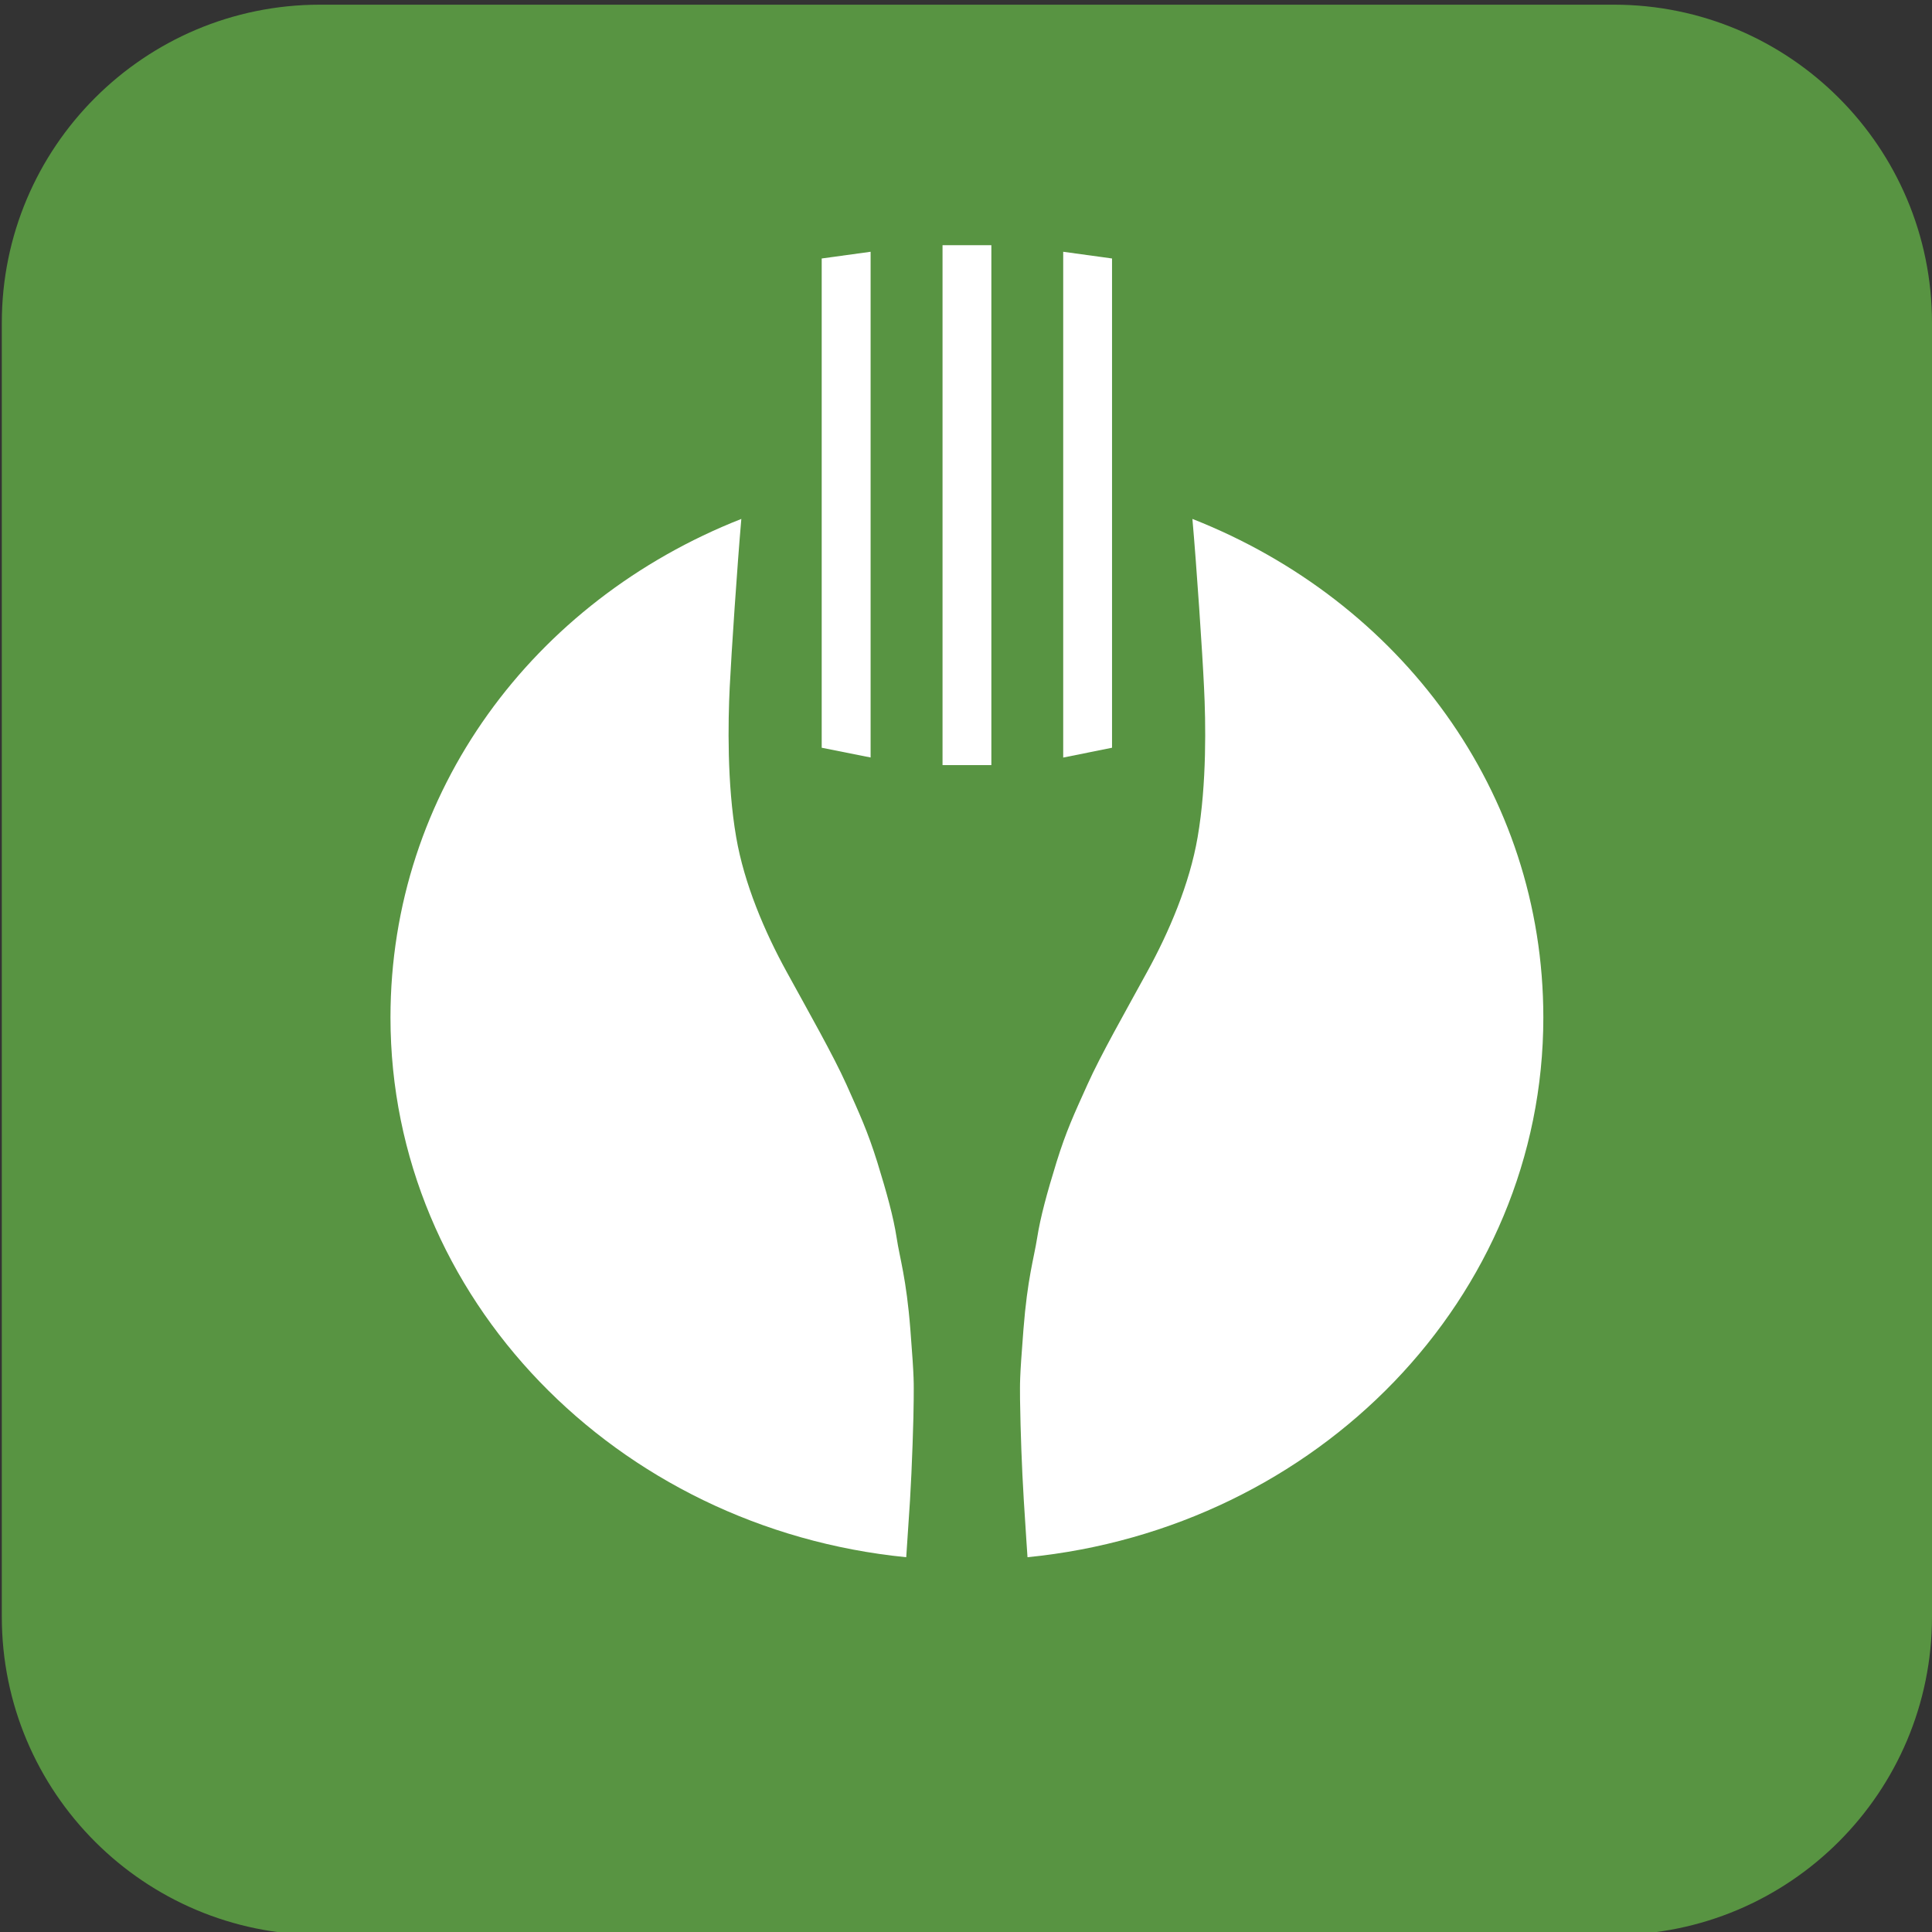
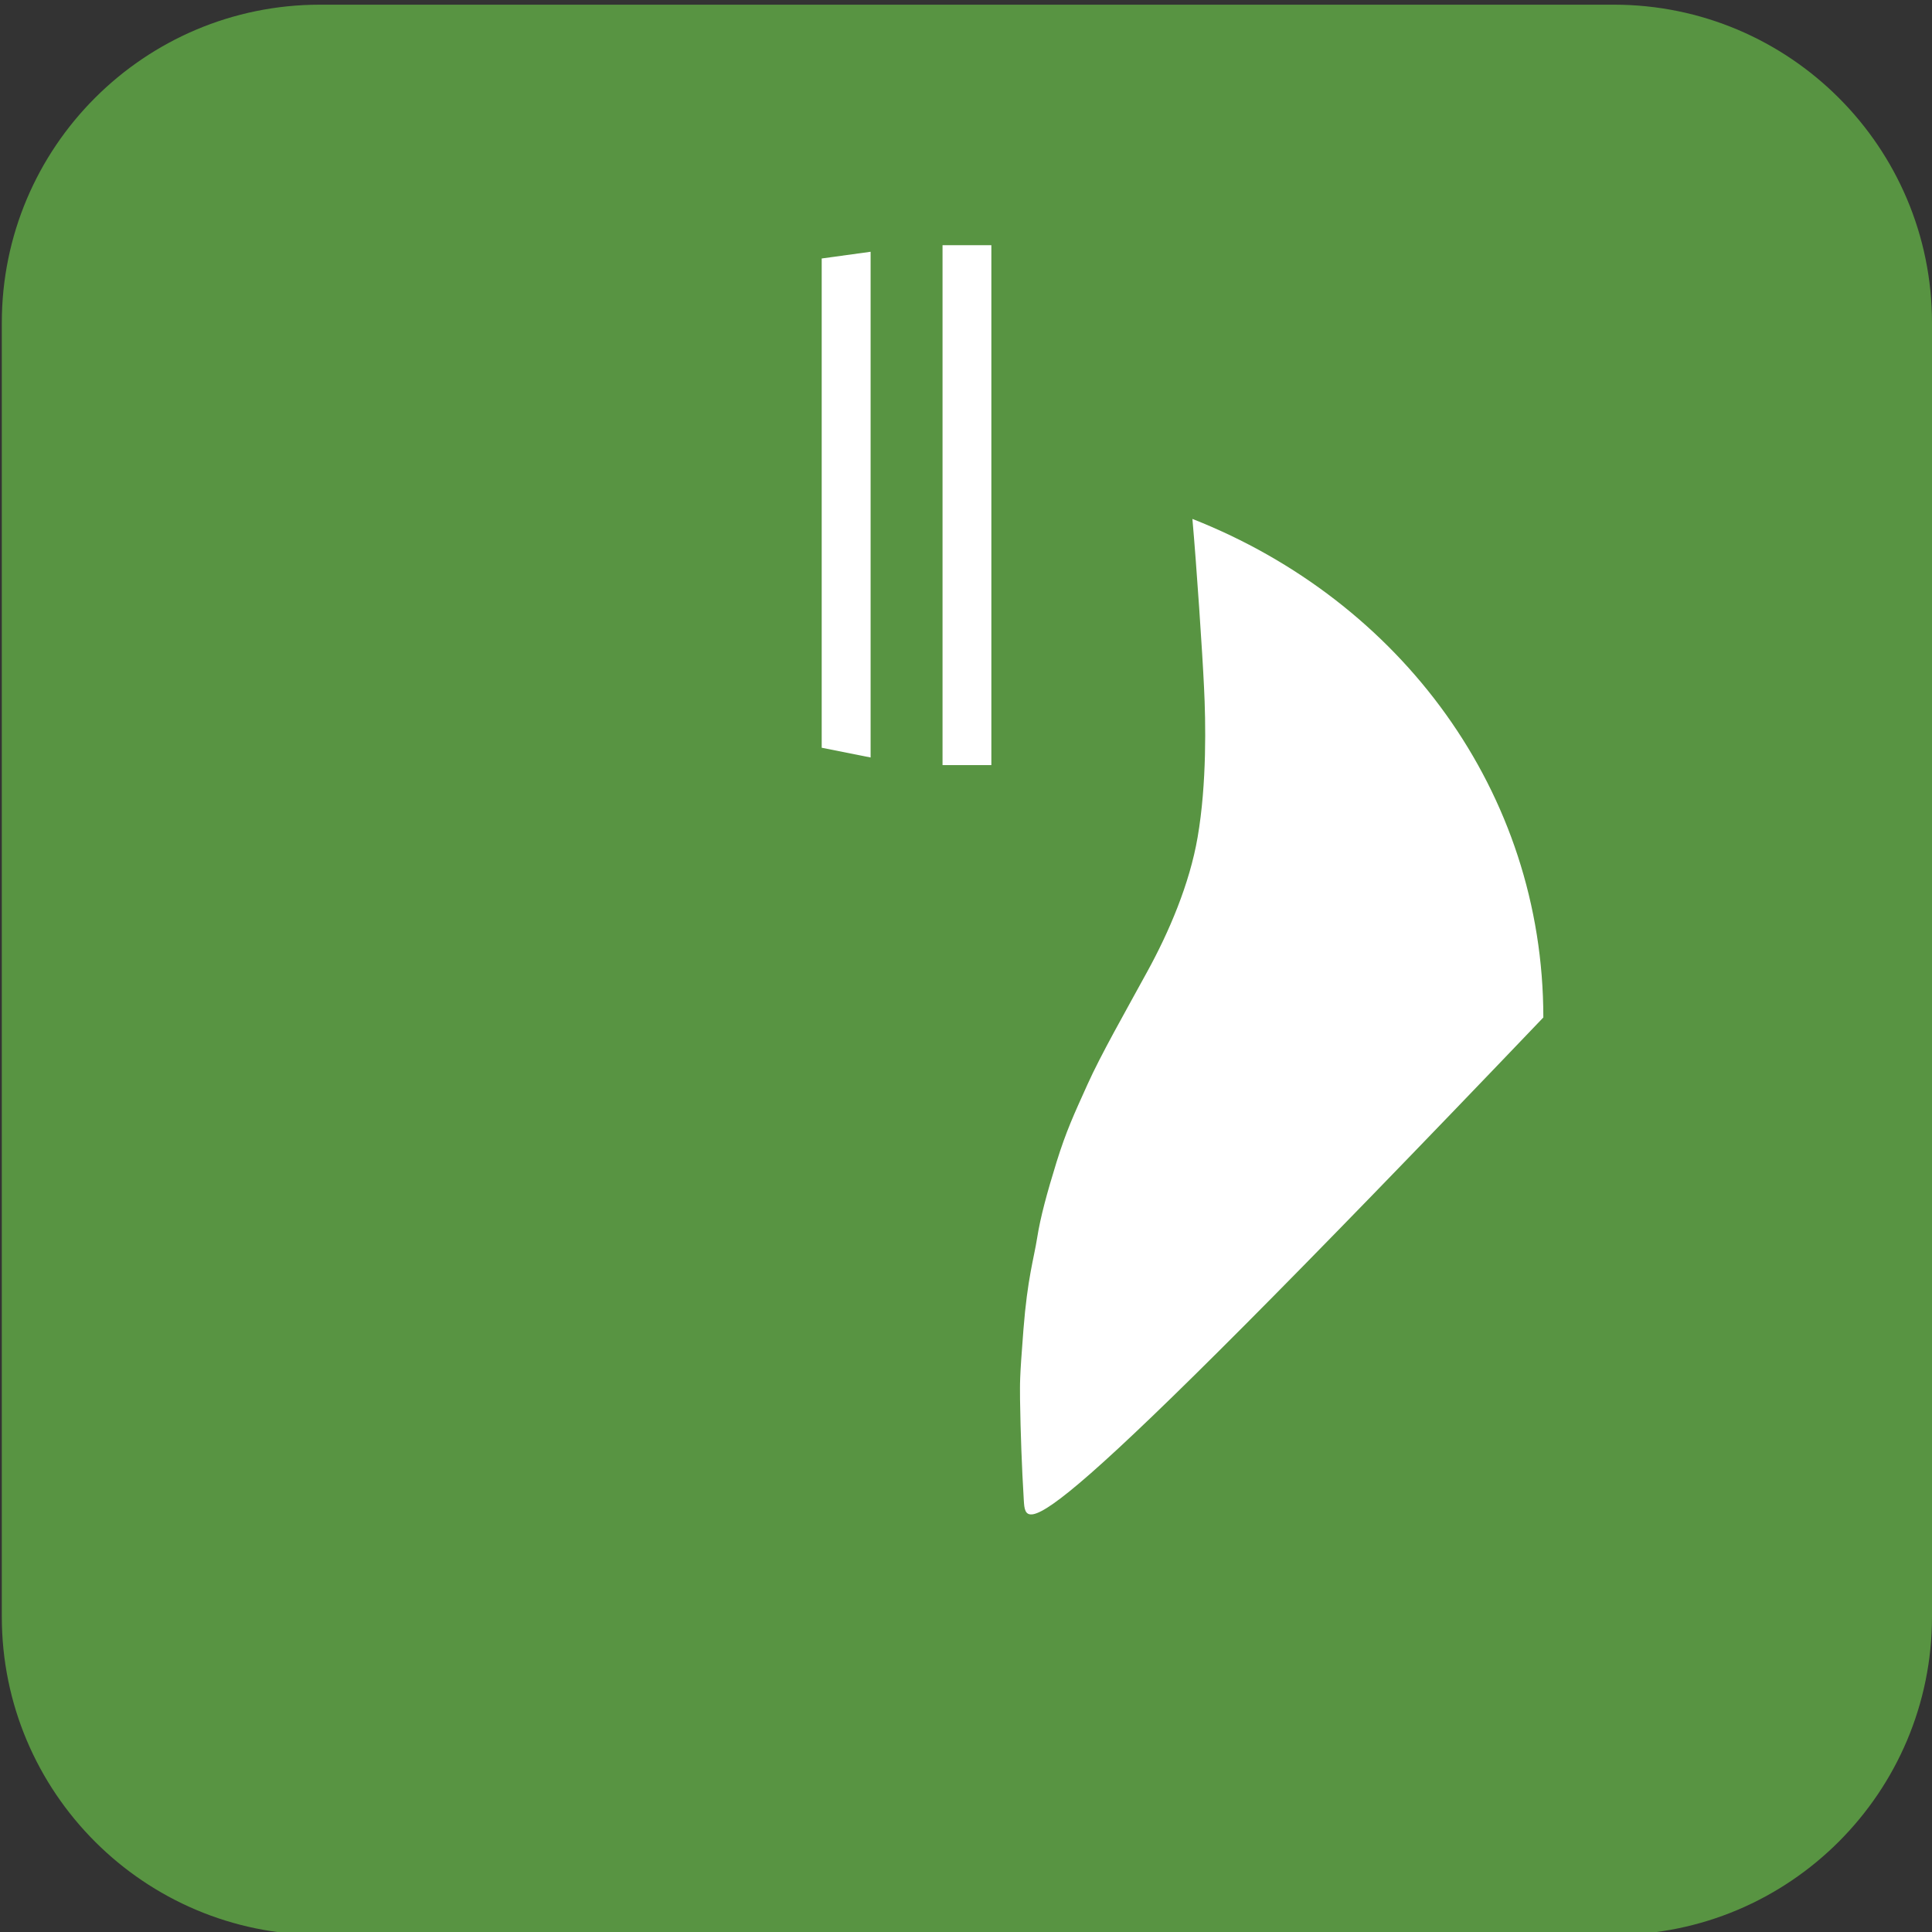
<svg xmlns="http://www.w3.org/2000/svg" version="1.1" id="Capa_1" x="0px" y="0px" viewBox="0 0 256 256" style="enable-background:new 0 0 256 256;" xml:space="preserve">
  <rect x="0" y="0" width="256" height="256" fill="#333333" stroke="none" />
  <style type="text/css">
	.st0{fill:#589442;}
	.st1{fill:#FFFFFF;}
</style>
  <path class="st0" d="M213.84,256.38H42.4c-23.28,0-42.16-18.88-42.16-42.16V42.78c0-23.28,18.88-42.16,42.16-42.16h171.44  c23.28,0,42.16,18.88,42.16,42.16v171.44C256,237.5,237.12,256.38,213.84,256.38z" />
  <g>
    <polygon class="st1" points="124.89,101.38 131.36,101.38 131.36,32.49 124.89,32.49 124.89,101.38  " />
-     <polygon class="st1" points="147.35,34.25 140.88,33.36 140.88,100.38 147.35,99.08 147.35,34.25  " />
    <polygon class="st1" points="115.36,33.36 108.88,34.25 108.88,99.08 115.36,100.37  " />
-     <path class="st1" d="M120.58,198.81c0.26-4.18,0.49-11.16,0.49-13.38c0-2.23,0.1-2.37-0.44-9.25c-0.54-6.86-1.4-9.38-1.82-12.17   c-0.43-2.77-1.29-5.89-2.57-10.04c-1.3-4.14-2.32-6.31-4.08-10.26c-1.78-3.94-4.94-9.49-7.92-14.93   c-2.91-5.29-5.63-11.67-6.69-17.84c-1.23-7.1-1.08-15.32-0.86-19.86c0.22-4.54,1.01-16.25,1.54-22.32   c-27.57,10.85-46.49,36.17-46.49,66.06c0,37.15,29.93,67.71,68.34,71.52C120.08,206.34,120.31,203.01,120.58,198.81" />
-     <path class="st1" d="M135.66,198.81c-0.27-4.46-0.43-8.92-0.5-13.38c0-2.23-0.09-2.37,0.45-9.25c0.54-6.86,1.38-9.38,1.82-12.17   c0.44-2.77,1.29-5.89,2.57-10.04c1.29-4.14,2.31-6.31,4.09-10.26c1.77-3.94,4.94-9.49,7.91-14.93c2.91-5.29,5.63-11.67,6.69-17.84   c1.23-7.1,1.08-15.32,0.85-19.86c-0.21-4.54-1-16.25-1.54-22.32c27.57,10.85,46.5,36.17,46.5,66.06   c0,37.15-29.93,67.71-68.35,71.52C136.15,206.34,135.92,203.01,135.66,198.81" />
+     <path class="st1" d="M135.66,198.81c-0.27-4.46-0.43-8.92-0.5-13.38c0-2.23-0.09-2.37,0.45-9.25c0.54-6.86,1.38-9.38,1.82-12.17   c0.44-2.77,1.29-5.89,2.57-10.04c1.29-4.14,2.31-6.31,4.09-10.26c1.77-3.94,4.94-9.49,7.91-14.93c2.91-5.29,5.63-11.67,6.69-17.84   c1.23-7.1,1.08-15.32,0.85-19.86c-0.21-4.54-1-16.25-1.54-22.32c27.57,10.85,46.5,36.17,46.5,66.06   C136.15,206.34,135.92,203.01,135.66,198.81" />
  </g>
</svg>